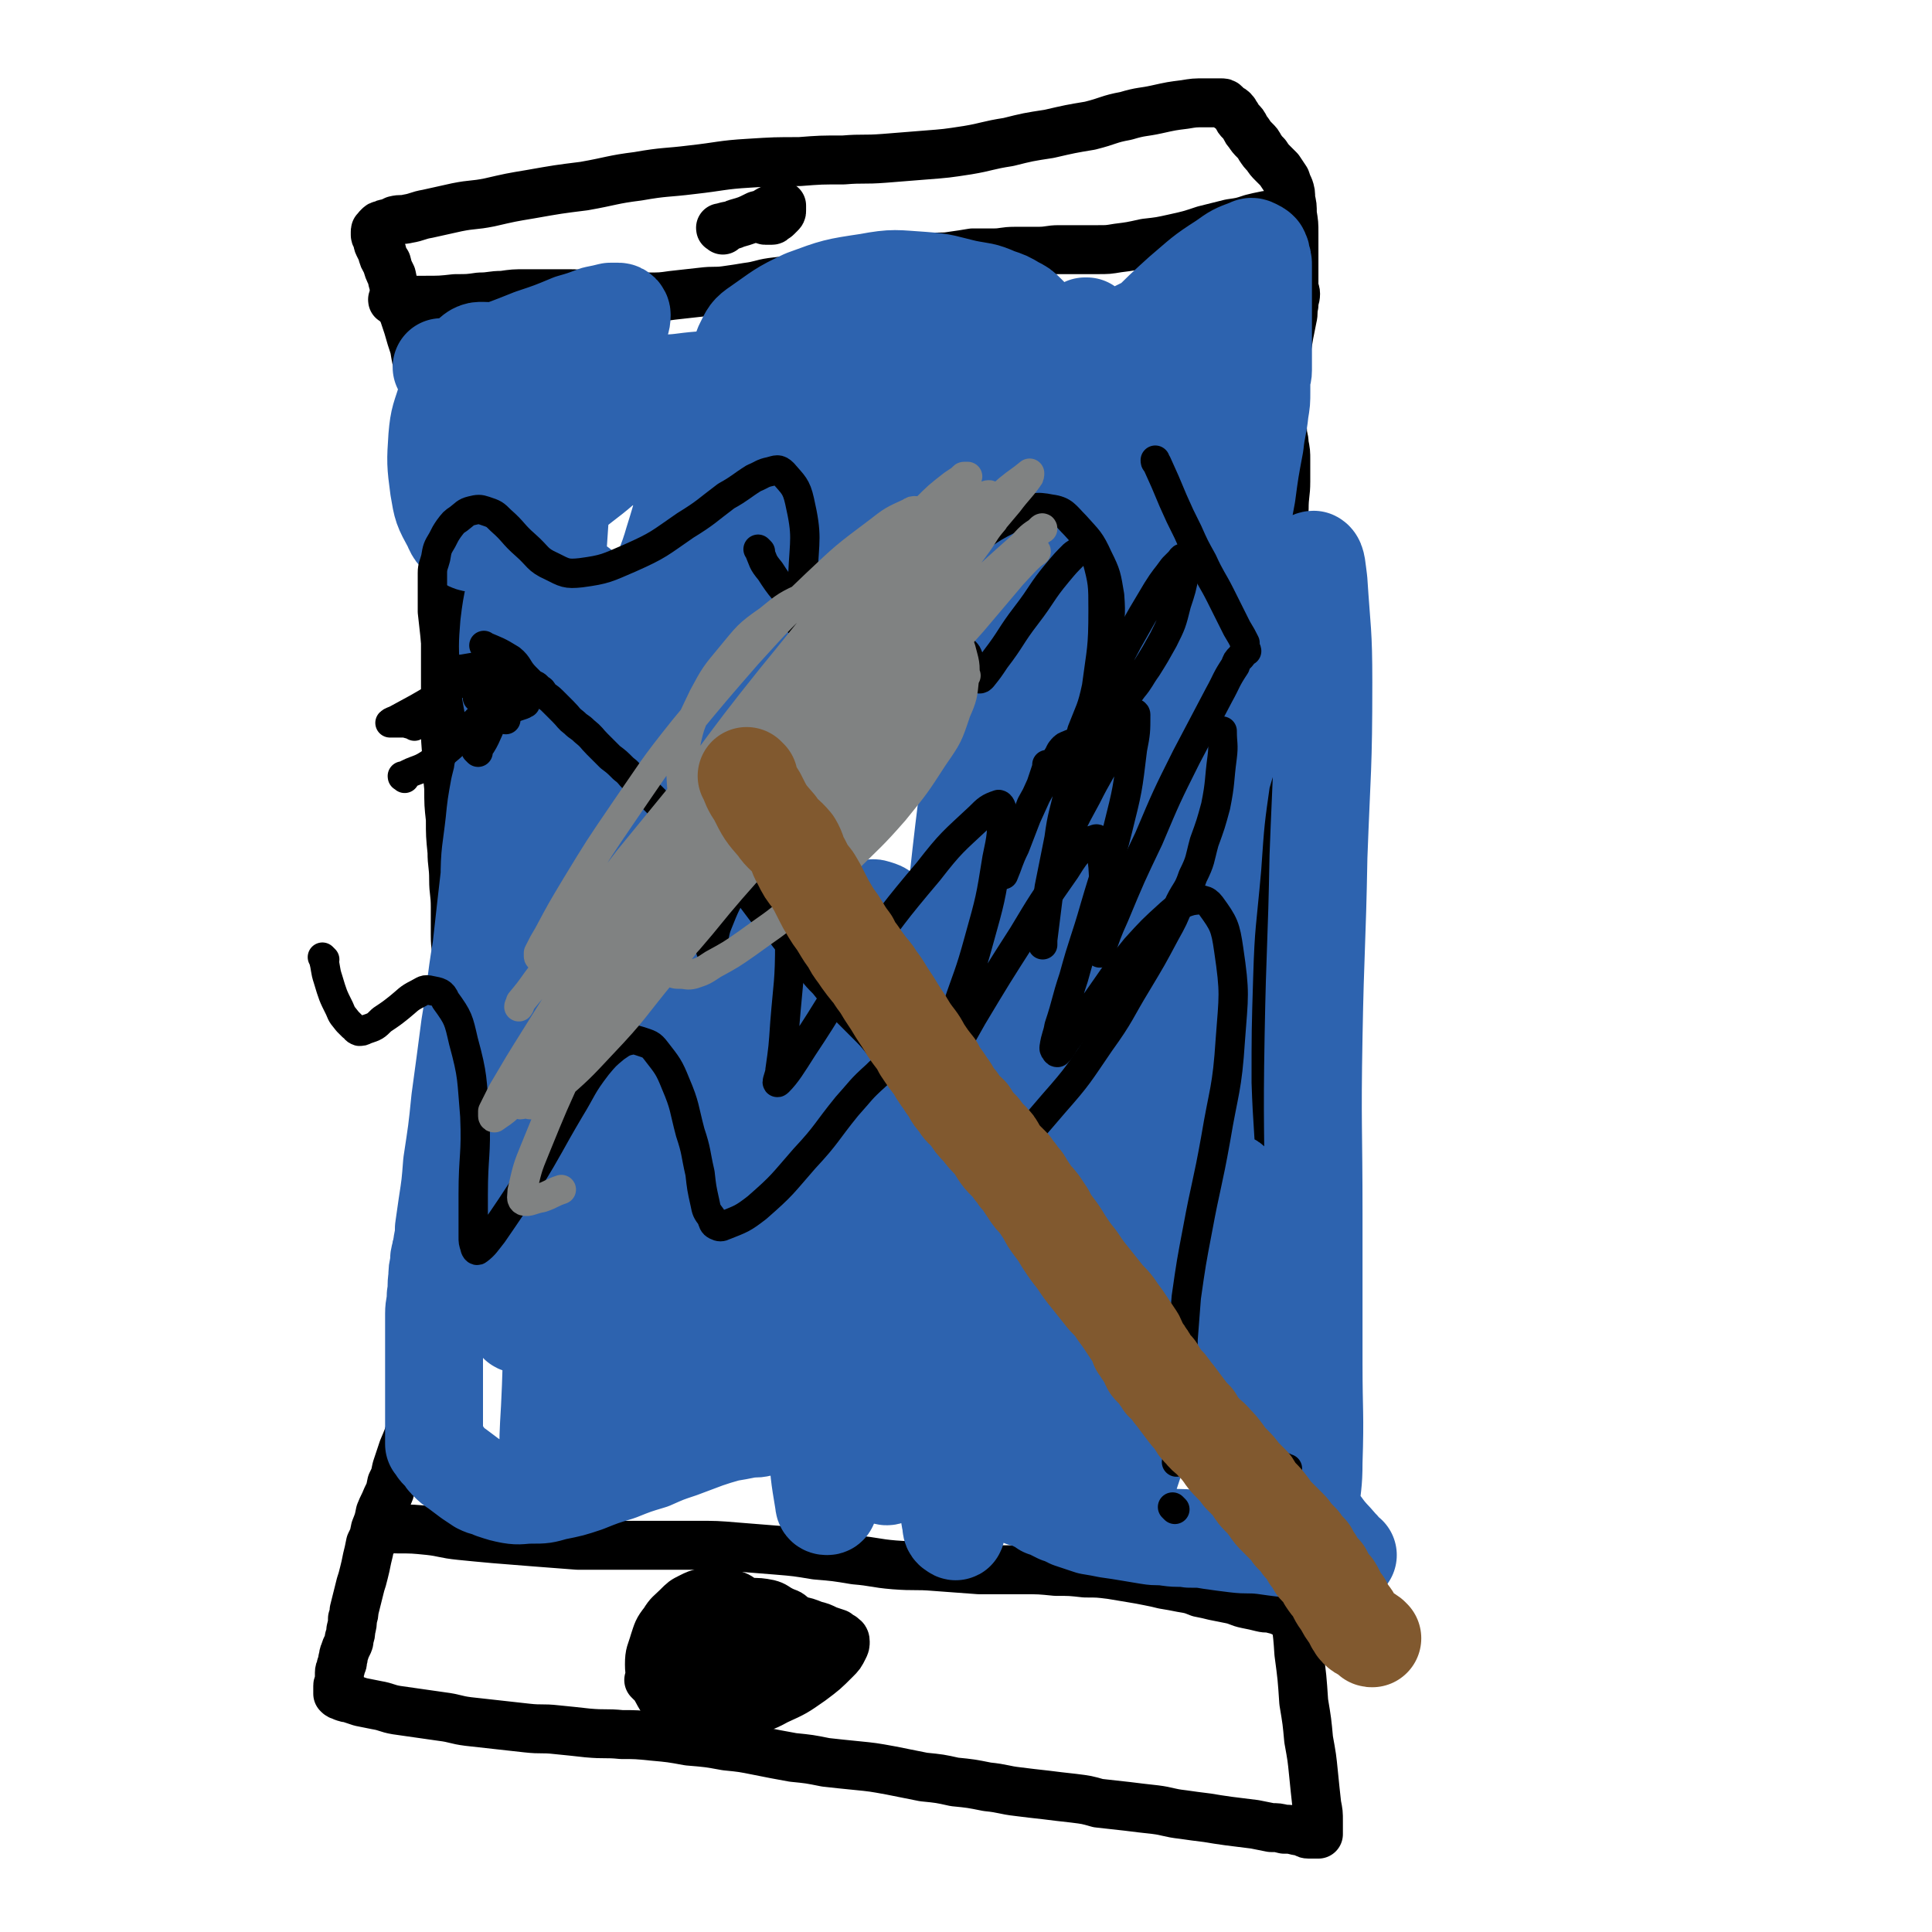
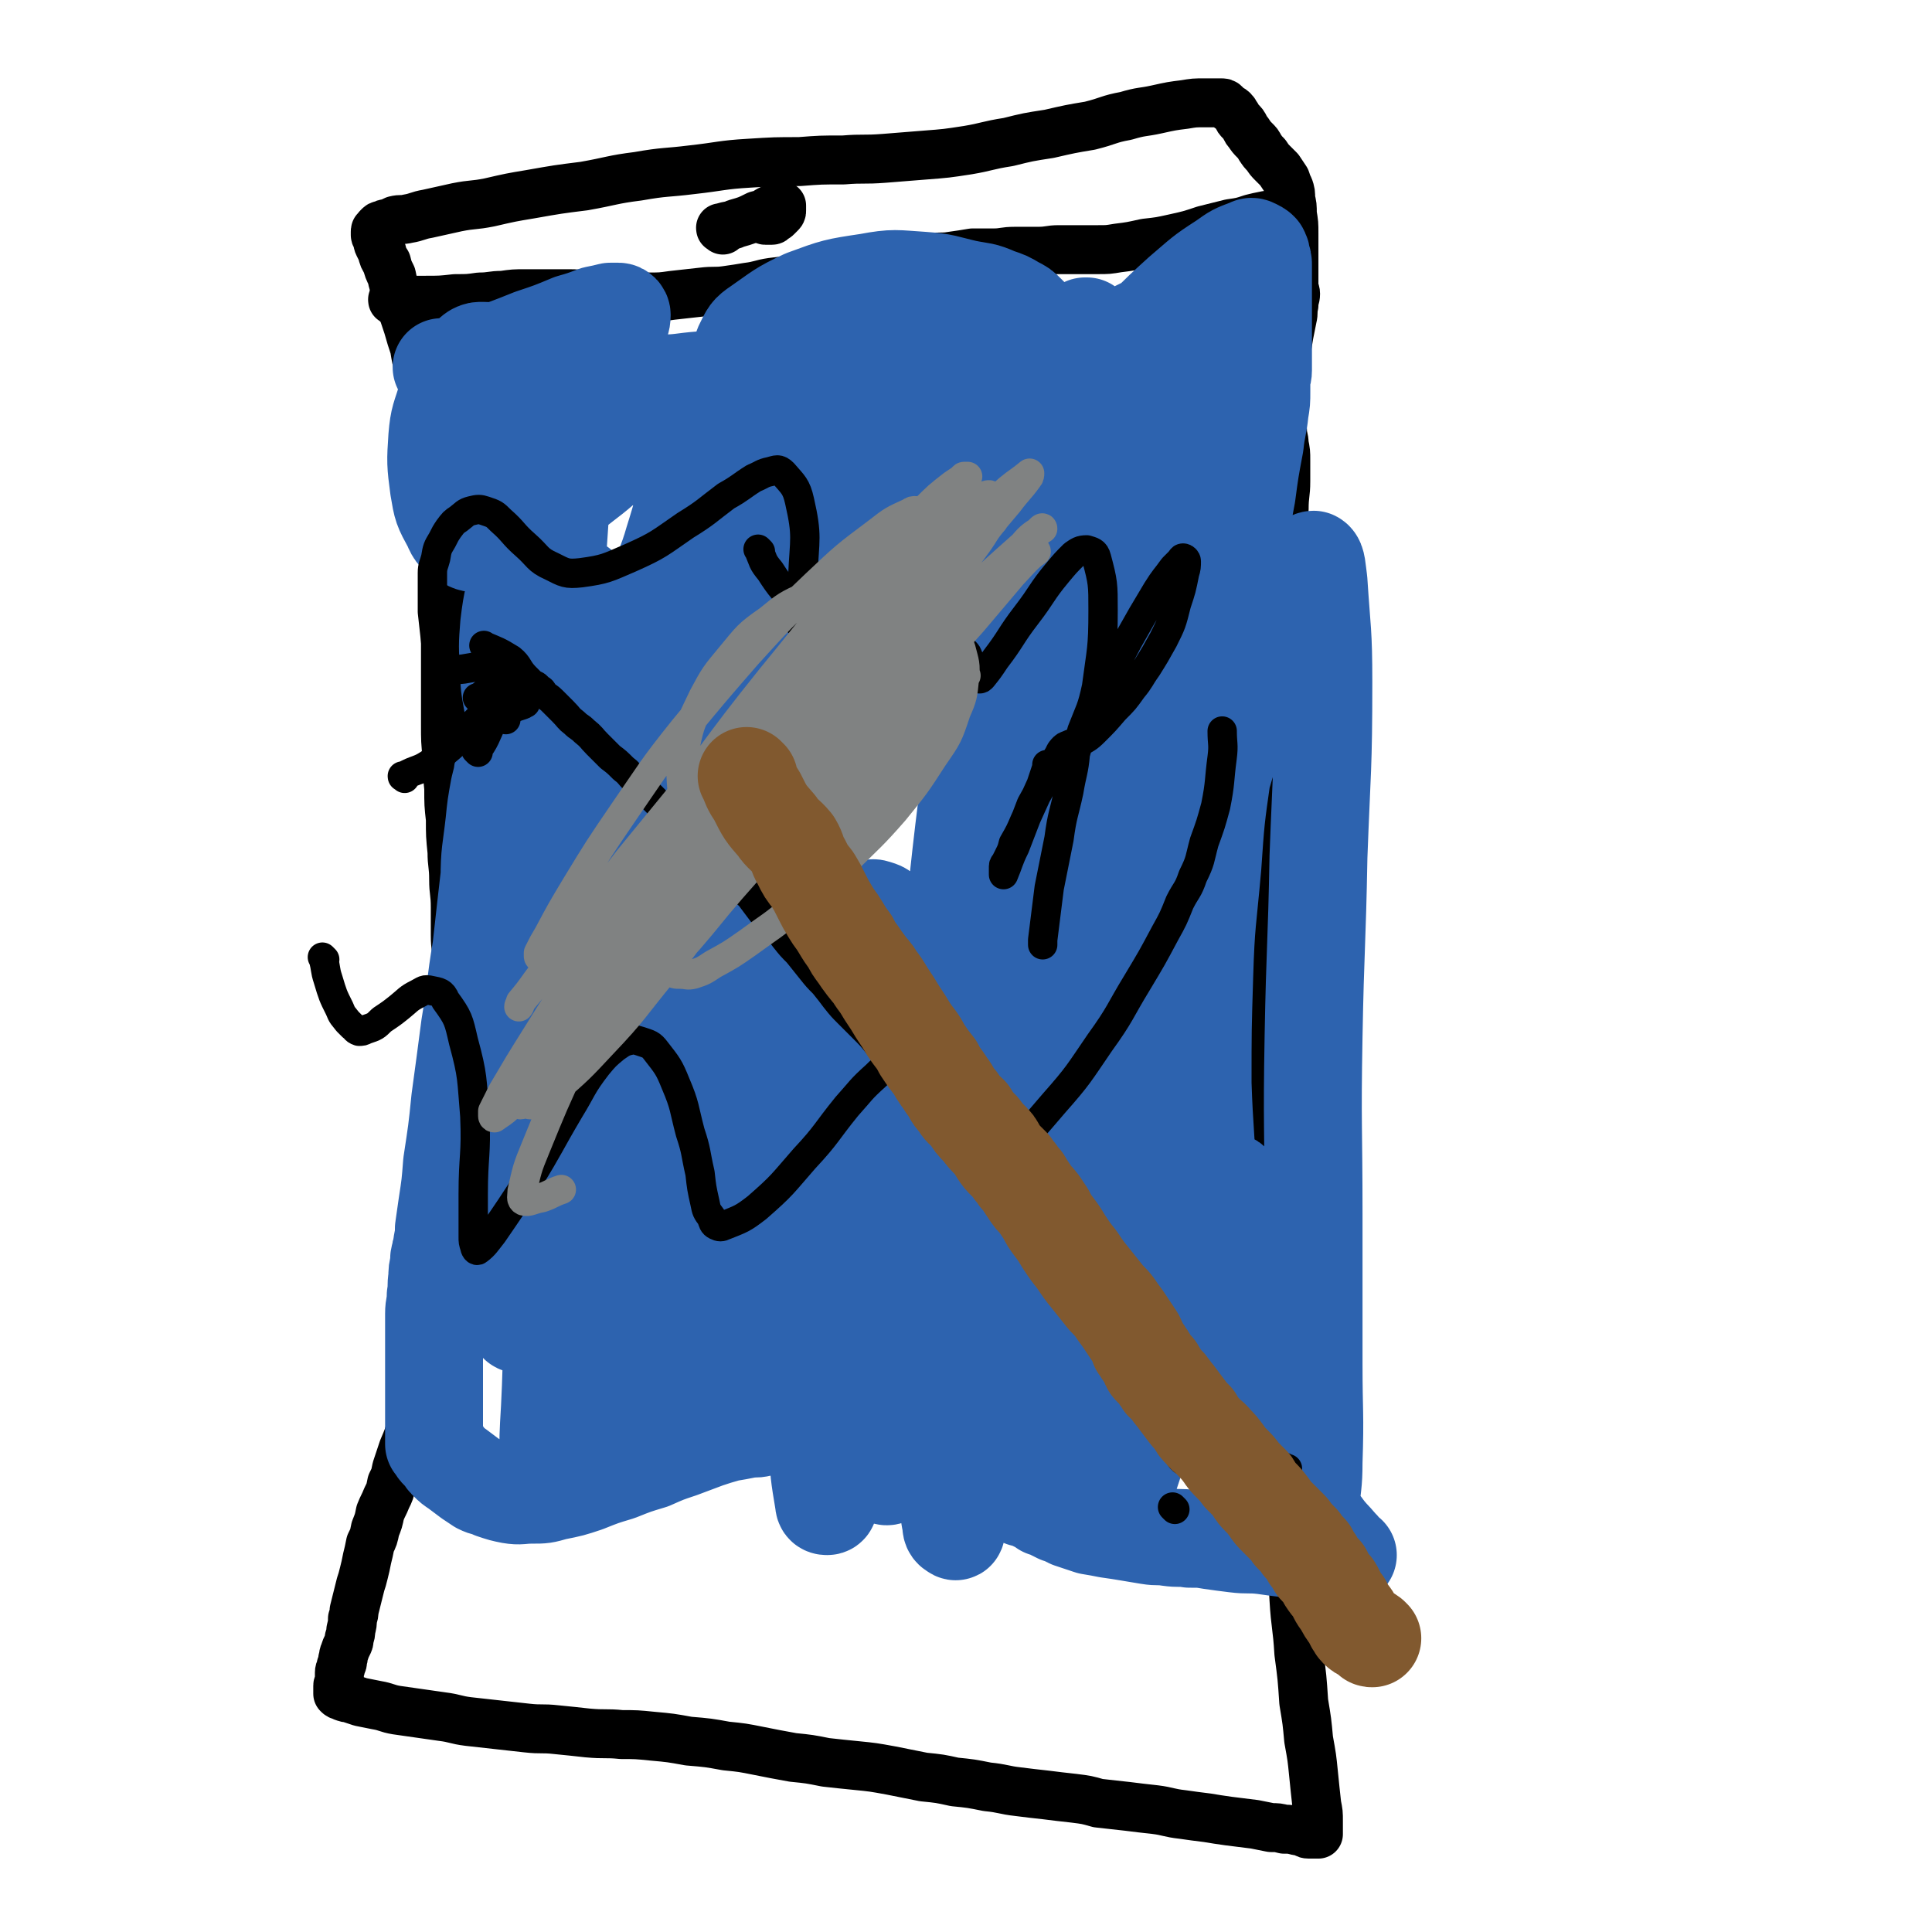
<svg xmlns="http://www.w3.org/2000/svg" viewBox="0 0 1184 1184" version="1.1">
  <g fill="none" stroke="#000000" stroke-width="30" stroke-linecap="round" stroke-linejoin="round">
    <path d="M278,233c-1,-1 -1,-1 -1,-1 -1,-1 0,0 0,0 0,0 0,0 0,0 0,0 0,0 0,0 -1,-1 0,0 0,0 0,0 0,0 0,0 0,0 0,0 0,0 -1,-1 0,0 0,0 0,0 0,0 0,0 0,0 0,0 0,0 -1,-1 0,0 0,0 0,0 0,0 0,0 0,0 0,0 0,0 -1,-1 0,0 0,0 0,8 0,8 0,16 0,10 0,10 0,19 0,12 0,12 -1,23 0,15 0,15 -1,30 -1,13 0,13 -1,27 0,13 -1,13 -1,25 0,14 0,14 0,28 0,11 0,11 0,23 0,11 0,11 0,21 0,10 0,10 1,20 0,9 0,9 1,19 0,10 0,10 1,19 0,10 0,10 1,20 0,8 1,8 1,17 0,8 1,8 1,17 0,9 0,9 0,17 0,8 1,8 1,16 0,9 -1,9 -1,18 0,9 0,9 0,19 0,8 0,8 -1,16 0,8 -1,8 -1,16 0,7 0,7 0,14 0,7 -1,7 -1,13 0,8 0,8 0,15 0,7 0,7 -1,14 0,6 0,6 -1,12 -1,7 -1,7 -2,14 -1,7 0,7 -1,13 0,7 0,7 -1,13 0,6 0,6 -1,11 0,5 -1,5 -1,10 0,4 0,4 0,9 0,3 -1,3 -1,7 0,5 0,5 -1,9 0,4 0,4 -1,9 0,5 0,5 -1,10 -1,7 0,7 -2,13 -1,7 -2,7 -4,14 -2,8 -3,8 -6,16 -2,7 -2,7 -5,14 -2,6 -2,6 -4,12 -1,5 -1,5 -3,9 -1,5 -1,5 -3,9 -2,5 -2,4 -4,9 -1,5 -1,5 -3,10 -1,5 -1,5 -3,9 -1,5 -1,5 -2,9 -1,5 -1,5 -2,9 -1,4 -1,4 -2,7 -1,4 -1,4 -2,8 -1,4 -1,4 -2,8 0,2 0,2 -1,5 0,3 0,3 -1,7 0,2 0,2 -1,5 0,2 0,2 -1,4 -1,2 -1,2 -2,5 -1,2 0,2 -1,4 0,2 0,2 -1,4 0,2 -1,2 -1,4 0,1 0,1 0,3 0,1 0,1 0,3 0,1 -1,1 -1,2 0,1 0,1 0,2 0,0 0,0 0,1 0,1 0,1 0,2 0,0 0,0 0,0 1,1 1,1 2,1 1,0 1,1 2,1 2,1 2,0 4,1 3,1 3,1 6,2 5,1 5,1 10,2 6,1 6,2 12,3 7,1 7,1 14,2 7,1 7,1 14,2 8,1 8,2 16,3 9,1 9,1 18,2 9,1 9,1 18,2 9,1 9,0 18,1 10,1 10,1 19,2 11,1 11,0 21,1 9,0 9,0 19,1 11,1 11,1 22,3 12,1 12,1 23,3 10,1 10,1 20,3 10,2 10,2 21,4 10,1 10,1 20,3 9,1 9,1 19,2 10,1 10,1 21,3 10,2 10,2 20,4 10,1 10,1 19,3 10,1 10,1 20,3 10,1 10,2 19,3 8,1 8,1 17,2 8,1 8,1 17,2 8,1 8,1 15,3 9,1 9,1 18,2 8,1 8,1 17,2 8,1 8,2 17,3 7,1 7,1 15,2 6,1 6,1 13,2 8,1 8,1 16,2 5,1 5,1 10,2 4,0 4,0 8,1 4,0 4,0 8,1 2,0 2,0 4,1 1,0 1,1 3,1 1,0 1,0 3,0 1,0 1,0 2,0 0,0 0,0 1,0 0,0 0,-1 0,-1 0,-2 0,-2 0,-3 0,-2 0,-2 0,-4 0,-5 0,-5 -1,-10 -1,-9 -1,-9 -2,-19 -1,-10 -1,-10 -3,-21 -1,-11 -1,-11 -3,-23 -1,-15 -1,-15 -3,-30 -1,-17 -2,-16 -3,-33 -1,-19 -1,-19 -2,-38 -1,-20 -1,-20 -3,-40 -1,-18 -2,-18 -4,-36 -2,-18 -2,-18 -5,-36 -2,-16 -2,-16 -4,-33 -2,-14 -2,-14 -4,-29 -2,-17 -2,-17 -4,-34 -2,-20 -2,-20 -3,-40 -1,-19 -1,-20 0,-39 0,-20 1,-20 2,-40 1,-18 1,-18 3,-36 1,-16 1,-15 3,-31 1,-16 1,-16 2,-32 1,-13 1,-13 2,-26 1,-14 0,-14 1,-28 0,-16 0,-16 1,-32 1,-15 1,-15 2,-30 1,-16 1,-17 2,-33 1,-17 1,-17 3,-33 1,-11 1,-11 2,-22 0,-9 1,-9 1,-17 0,-7 0,-7 0,-13 0,-5 0,-5 -1,-10 0,-4 -1,-4 -1,-8 -1,-5 -1,-5 -1,-9 -1,-6 -1,-6 -1,-12 0,-7 0,-7 1,-13 1,-7 2,-7 3,-13 1,-6 1,-6 2,-12 1,-5 1,-5 2,-10 1,-4 0,-4 1,-8 0,-4 1,-4 1,-7 0,-2 -1,-2 -1,-4 0,-2 0,-2 0,-4 0,-3 0,-3 0,-6 0,-4 0,-4 0,-9 0,-7 0,-7 0,-14 0,-6 0,-6 -1,-12 0,-5 0,-5 -1,-9 0,-4 0,-4 -1,-7 -1,-2 -1,-2 -2,-5 -2,-3 -2,-3 -4,-6 -2,-2 -2,-2 -4,-4 -2,-2 -2,-2 -4,-5 -2,-2 -2,-2 -4,-5 -1,-2 -1,-2 -3,-4 -2,-2 -2,-2 -4,-5 -1,-1 -1,-1 -2,-3 -1,-2 -1,-2 -3,-4 -1,-1 -1,-1 -2,-3 -1,-1 -1,-2 -2,-3 -1,-1 -1,-1 -3,-2 -1,-1 -1,-1 -2,-2 -1,-1 -1,-1 -3,-1 -2,0 -2,0 -4,0 -3,0 -3,0 -6,0 -6,0 -6,0 -12,1 -8,1 -8,1 -17,3 -9,2 -9,1 -19,4 -11,2 -10,3 -22,6 -12,2 -12,2 -25,5 -13,2 -13,2 -25,5 -13,2 -13,3 -25,5 -13,2 -13,2 -26,3 -13,1 -13,1 -25,2 -13,1 -13,0 -25,1 -14,0 -14,0 -27,1 -15,0 -15,0 -31,1 -17,1 -17,2 -35,4 -16,2 -16,1 -33,4 -16,2 -16,3 -33,6 -16,2 -16,2 -33,5 -12,2 -12,2 -25,5 -10,2 -10,1 -20,3 -9,2 -9,2 -18,4 -6,1 -6,2 -12,3 -4,1 -4,0 -8,1 -2,1 -2,1 -5,2 -1,0 -1,0 -3,1 -1,0 -1,0 -2,1 -1,1 -1,1 -1,2 -1,0 -1,0 -1,1 0,1 0,1 0,2 0,1 1,1 1,2 1,2 0,2 1,4 1,2 1,2 2,4 1,4 1,4 3,7 1,4 1,4 3,8 1,5 1,5 3,9 1,5 1,5 3,10 2,6 2,6 4,12 2,7 2,7 4,13 1,6 1,7 3,13 1,6 1,6 3,13 1,6 1,6 2,11 1,5 1,5 3,10 1,5 1,5 2,9 0,3 0,3 1,6 0,2 1,2 1,4 0,1 0,1 0,3 0,1 0,1 1,3 0,0 0,0 1,1 0,1 0,1 1,1 0,0 0,0 1,0 0,0 0,0 0,0 " />
    <path d="M242,185c-1,-1 -1,-1 -1,-1 -1,-1 0,0 0,0 0,0 0,0 0,0 0,0 -1,0 0,0 1,-1 2,0 4,0 8,0 8,0 15,0 10,0 10,0 19,-1 8,0 8,0 15,-1 7,0 7,-1 14,-1 7,-1 7,-1 14,-1 6,0 6,0 12,0 7,0 7,0 15,0 8,0 8,1 15,1 9,0 9,0 17,0 8,0 8,1 16,1 8,0 8,0 15,-1 9,-1 9,-1 18,-2 8,-1 8,0 15,-1 7,-1 7,-1 13,-2 8,-1 8,-2 15,-3 8,-1 8,-1 15,-2 7,-1 7,-1 13,-3 8,-1 8,-2 15,-3 7,-1 7,-1 14,-2 7,-1 7,-1 13,-2 7,-1 7,-1 14,-2 7,-1 7,0 13,-1 7,-1 7,0 13,-1 7,-1 7,-1 13,-2 7,0 7,0 13,0 6,0 6,-1 13,-1 7,0 7,0 14,0 7,0 7,-1 13,-1 6,0 6,0 13,0 6,0 6,0 11,0 6,0 6,0 12,-1 8,-1 8,-1 17,-3 9,-1 9,-1 18,-3 9,-2 9,-2 18,-5 8,-2 8,-2 16,-4 7,-1 7,-1 13,-3 4,-1 4,-1 9,-2 1,0 2,0 3,0 0,0 0,1 0,1 -4,2 -4,2 -8,4 -12,6 -12,6 -24,12 -6,4 -6,4 -13,8 " />
    <path d="M443,141c-1,-1 -1,-1 -1,-1 -1,-1 0,0 0,0 0,0 0,0 0,0 0,0 0,0 0,0 -1,-1 0,0 0,0 0,0 0,0 0,0 0,0 -1,0 0,0 3,-2 5,-1 9,-3 7,-2 7,-2 13,-5 4,-1 4,-1 7,-3 2,-1 2,-1 4,-2 1,0 1,0 2,-1 1,0 1,0 2,0 0,0 0,1 0,2 0,0 0,0 0,1 0,1 0,1 -1,2 -1,1 -1,1 -2,2 -1,1 -1,0 -2,1 0,0 0,1 -1,1 -1,0 -1,0 -2,0 -1,0 -1,0 -1,0 -1,0 -1,0 -1,0 -1,0 0,-1 0,-1 0,-1 0,-1 0,-1 " />
-     <path d="M236,938c-1,-1 -1,-1 -1,-1 -1,-1 0,0 0,0 0,0 0,0 0,0 0,0 0,0 0,0 -1,-1 0,0 0,0 0,0 0,0 0,0 0,0 -1,0 0,0 3,-1 4,0 9,0 9,0 9,0 19,1 9,1 9,2 19,3 10,1 10,1 21,2 12,1 12,1 25,2 13,1 13,1 26,2 12,0 12,0 25,0 12,0 12,0 24,0 11,0 11,0 23,0 13,0 13,0 25,1 13,1 13,1 25,2 12,1 12,1 24,3 12,1 12,1 24,3 12,1 12,2 24,3 13,1 13,0 25,1 14,1 14,1 27,2 13,0 13,0 27,0 10,0 10,0 20,1 9,0 9,0 18,1 8,0 8,0 16,1 6,1 6,1 12,2 6,1 6,1 11,2 5,1 5,1 9,2 6,1 6,1 11,2 6,1 6,1 11,3 5,1 5,1 9,2 5,1 5,1 10,2 5,1 5,2 10,3 5,1 5,1 9,2 4,1 4,0 7,1 4,1 4,1 8,3 4,1 5,1 8,3 6,2 5,2 10,5 1,1 1,1 2,1 " />
-     <path d="M399,1031c-1,-1 -1,-1 -1,-1 -1,-1 0,0 0,0 0,0 0,0 0,0 0,0 0,0 0,0 -1,-1 0,0 0,0 4,-10 3,-11 9,-20 5,-9 6,-9 14,-16 6,-4 6,-4 12,-7 6,-2 6,-3 13,-4 6,-1 7,-1 14,-1 5,0 6,0 11,1 4,1 4,2 8,4 4,2 4,1 7,4 3,2 3,2 6,5 1,1 1,2 2,4 1,2 1,2 1,4 0,2 0,3 -2,5 -3,4 -3,4 -7,7 -5,3 -5,3 -11,6 -8,3 -8,2 -16,4 -7,1 -8,1 -15,1 -5,0 -5,0 -9,-1 -4,-1 -4,0 -8,-2 -2,-1 -2,-1 -4,-3 -1,-1 -1,-1 -2,-2 -1,-2 -1,-2 -1,-4 0,-2 0,-2 1,-4 2,-3 2,-3 6,-5 5,-3 5,-3 11,-6 6,-2 6,-2 12,-3 5,-1 5,-1 10,0 5,1 4,1 8,3 4,1 4,1 7,3 3,1 3,1 5,4 1,1 1,2 1,4 0,3 1,3 0,7 -1,4 0,5 -3,8 -3,5 -3,5 -7,9 -6,5 -6,5 -12,8 -5,3 -6,3 -11,4 -5,1 -5,1 -10,1 -4,0 -5,0 -8,-2 -4,-1 -4,-1 -7,-3 -2,-1 -1,-2 -3,-4 -1,-2 -1,-2 -2,-4 -1,-3 -1,-3 0,-7 1,-5 1,-5 4,-9 2,-6 2,-6 6,-10 4,-5 4,-5 9,-9 5,-2 5,-2 10,-4 5,-1 5,-2 10,-3 5,-1 5,-1 10,-1 6,0 6,0 12,0 5,0 5,0 10,1 5,1 5,1 10,3 4,1 4,1 8,3 3,1 3,1 6,2 1,1 1,1 3,2 1,1 2,1 2,3 0,2 0,2 -1,4 -2,4 -2,4 -5,7 -7,7 -7,7 -15,13 -10,7 -10,7 -21,12 -9,5 -9,4 -19,7 -7,2 -8,2 -16,3 -7,1 -7,1 -14,0 -6,-1 -6,0 -11,-3 -5,-2 -5,-2 -9,-6 -3,-4 -3,-5 -6,-10 -2,-6 -3,-7 -3,-13 0,-7 1,-7 3,-14 2,-6 2,-7 6,-12 3,-5 4,-5 8,-9 4,-4 4,-4 8,-6 4,-2 4,-2 8,-3 5,-1 5,-1 10,-1 4,0 4,0 7,2 4,1 4,1 8,4 2,2 2,2 5,5 2,2 2,2 4,6 1,3 1,3 2,6 0,3 1,3 1,6 0,2 0,2 -1,5 -1,3 -1,3 -3,6 -2,3 -1,3 -4,7 -2,3 -3,2 -6,6 -2,3 -2,3 -5,6 -2,2 -2,2 -5,4 -2,1 -2,1 -4,3 0,0 0,0 0,0 " />
  </g>
  <g fill="none" stroke="#2D63AF" stroke-width="60" stroke-linecap="round" stroke-linejoin="round">
    <path d="M347,257c-1,-1 -1,-1 -1,-1 -1,-1 0,0 0,0 0,0 0,0 0,0 0,0 0,0 0,0 -1,-1 0,0 0,0 0,8 0,8 0,16 -1,23 -1,23 -3,46 -2,30 -2,30 -5,60 -2,32 -2,32 -5,64 -2,32 -2,32 -5,64 -2,35 -3,35 -5,69 -1,28 -1,28 -2,56 -1,19 -1,19 -1,39 0,7 0,7 1,14 0,1 0,1 0,3 0,1 0,2 0,2 1,-2 1,-4 2,-8 2,-22 2,-22 4,-43 3,-36 2,-36 5,-71 2,-33 1,-33 5,-66 3,-31 3,-31 8,-63 3,-24 3,-24 7,-49 1,-12 2,-12 3,-24 0,-3 0,-4 0,-5 0,-1 0,0 0,1 -3,14 -4,14 -7,27 -6,33 -6,33 -11,65 -7,44 -7,44 -12,88 -5,48 -5,48 -9,96 -3,41 -3,41 -4,82 -1,32 0,32 1,63 0,13 0,13 2,25 0,2 1,2 2,3 0,1 1,2 1,1 3,-10 4,-10 5,-21 5,-31 5,-31 8,-62 6,-45 5,-45 11,-90 7,-50 6,-50 15,-99 9,-44 9,-44 20,-88 8,-34 8,-34 18,-67 7,-21 7,-21 14,-41 2,-5 2,-7 4,-10 0,0 0,2 0,3 -3,21 -3,21 -6,42 -9,50 -10,50 -18,100 -10,54 -10,54 -17,109 -8,55 -8,55 -14,110 -6,53 -6,53 -11,105 -4,36 -4,36 -8,72 -1,12 -1,12 -3,23 0,0 0,0 0,0 0,-17 0,-17 1,-34 2,-39 0,-39 5,-78 5,-54 4,-54 15,-107 12,-62 13,-62 29,-122 16,-55 17,-55 35,-109 13,-39 13,-39 27,-78 8,-22 8,-22 18,-43 2,-5 3,-6 6,-9 0,0 0,1 0,2 -1,9 0,9 -2,18 -5,32 -5,32 -11,65 -9,48 -10,48 -18,96 -9,48 -9,48 -16,95 -7,45 -6,45 -12,90 -5,39 -5,39 -9,79 -3,27 -3,27 -5,54 0,9 0,9 1,17 0,1 1,1 1,0 4,-6 5,-5 8,-12 10,-26 10,-26 18,-53 13,-46 12,-46 25,-92 16,-58 14,-58 33,-115 18,-55 18,-55 40,-108 17,-42 16,-43 37,-83 15,-31 16,-31 34,-60 7,-10 8,-13 15,-19 2,-2 3,2 3,4 1,20 1,21 -1,41 -4,47 -6,47 -12,94 -7,56 -8,56 -14,112 -6,52 -5,52 -8,104 -4,49 -3,49 -6,98 -2,34 -2,34 -4,68 0,12 0,12 0,23 0,0 0,0 0,0 1,-6 1,-6 2,-11 4,-24 4,-24 7,-48 7,-42 6,-42 13,-85 9,-55 8,-56 20,-110 12,-52 12,-52 26,-104 11,-38 11,-38 25,-75 8,-25 9,-25 19,-49 3,-7 4,-9 8,-15 0,0 2,1 2,3 2,17 3,18 2,35 -3,45 -4,46 -10,90 -7,54 -9,54 -17,108 -8,53 -8,53 -14,105 -6,50 -6,50 -10,100 -2,36 -2,36 -2,73 0,13 0,13 2,26 0,2 2,4 3,3 4,-3 5,-5 7,-12 10,-25 10,-25 17,-52 11,-45 9,-45 19,-91 12,-58 10,-58 24,-116 14,-60 14,-60 32,-118 13,-44 13,-44 30,-88 10,-25 11,-25 23,-50 3,-6 5,-11 8,-11 2,1 2,6 3,13 2,31 3,31 3,62 0,53 -1,53 -3,107 -1,55 -2,55 -3,110 -1,55 0,55 0,110 0,45 0,45 0,91 0,30 1,30 0,60 0,14 -1,14 -2,28 0,3 0,3 -1,6 0,1 -1,1 -2,1 -3,-2 -4,-2 -6,-5 -10,-16 -11,-16 -18,-34 -12,-27 -13,-27 -21,-56 -8,-30 -7,-30 -11,-61 -5,-32 -5,-32 -8,-64 -2,-36 -2,-36 -3,-73 0,-38 0,-38 2,-75 1,-33 2,-33 5,-65 2,-25 3,-25 6,-51 2,-21 1,-21 4,-42 2,-18 2,-18 5,-36 2,-17 1,-17 4,-34 2,-16 2,-16 5,-32 2,-15 2,-15 5,-31 1,-10 2,-10 3,-20 1,-6 1,-6 1,-12 0,-4 0,-4 0,-8 0,-2 1,-2 1,-5 0,-2 0,-2 0,-5 0,-2 0,-2 0,-5 0,-5 0,-5 0,-10 0,-8 0,-8 0,-16 0,-8 0,-8 0,-16 0,-6 0,-6 0,-12 0,-3 0,-3 -1,-5 0,-2 0,-2 -1,-4 -1,-1 -1,-1 -3,-2 -2,-1 -2,-1 -4,0 -8,3 -8,3 -15,8 -14,9 -13,9 -26,20 -11,10 -11,10 -22,21 -10,10 -10,10 -19,20 -11,10 -10,10 -21,20 -8,8 -8,8 -17,16 -6,5 -6,5 -13,10 -5,4 -5,5 -10,8 -3,1 -3,1 -6,1 -1,0 -1,0 -3,0 -1,0 -3,1 -3,0 0,-2 1,-3 3,-5 9,-12 8,-13 19,-23 16,-15 16,-16 34,-29 13,-10 14,-9 29,-16 10,-5 10,-5 21,-8 8,-2 8,-2 16,-3 5,0 5,0 10,0 1,0 1,0 2,0 1,0 2,0 2,1 0,1 0,1 -1,2 -2,2 -2,2 -4,3 -9,3 -10,3 -19,6 -18,4 -17,5 -35,8 -18,4 -18,4 -37,6 -18,3 -18,3 -36,6 -19,2 -19,3 -38,5 -17,3 -17,3 -34,4 -15,1 -15,1 -31,1 -11,0 -11,-1 -22,-3 -7,-1 -8,-1 -15,-3 -5,-2 -5,-2 -9,-5 -4,-1 -4,-1 -7,-4 -2,-1 -2,-1 -3,-4 0,-2 0,-2 1,-4 3,-6 3,-7 9,-11 13,-9 13,-10 28,-17 19,-7 19,-7 39,-10 16,-3 17,-2 33,-1 14,1 14,2 27,5 10,2 10,1 19,5 6,2 6,2 11,5 4,2 4,2 7,5 1,1 1,1 3,3 1,1 1,1 1,2 0,1 0,1 0,2 0,1 0,1 -2,2 -3,1 -3,0 -7,1 -9,1 -9,1 -19,2 -15,2 -15,1 -30,4 -15,2 -15,2 -31,6 -15,3 -15,3 -30,7 -14,2 -14,2 -28,5 -15,2 -15,2 -29,4 -14,1 -14,2 -27,3 -13,1 -13,2 -25,2 -12,0 -12,0 -23,-1 -10,0 -10,0 -19,-1 -7,-1 -7,-1 -14,-2 -7,-1 -7,-1 -14,-2 -7,-1 -7,0 -14,-1 -5,0 -5,0 -10,-1 -4,0 -4,-1 -8,-1 -5,-1 -5,-1 -9,-1 -4,0 -4,0 -8,0 -3,0 -3,0 -6,0 -2,0 -2,0 -4,0 -1,0 -1,0 -3,0 -1,0 -1,0 -2,0 0,0 -1,0 0,0 2,0 3,0 6,-1 10,-2 10,-3 19,-6 15,-5 15,-5 30,-11 12,-4 12,-4 24,-9 7,-2 7,-2 15,-5 5,-1 5,-1 9,-2 2,0 3,0 5,0 1,0 2,1 2,2 0,4 -1,4 -2,9 -6,16 -6,16 -13,32 -9,21 -9,21 -18,41 -9,19 -9,19 -17,38 -7,19 -7,19 -12,38 -4,15 -5,15 -7,32 -1,13 -1,13 0,27 0,13 1,13 3,26 1,11 1,11 4,21 2,11 2,11 5,23 2,9 2,9 4,19 1,8 1,8 2,17 1,9 1,9 1,18 0,8 0,8 0,15 0,6 0,6 -1,13 -1,7 -1,7 -3,14 -1,6 -1,6 -3,11 -1,5 -1,5 -3,9 -1,3 -1,3 -3,6 -1,3 0,3 -2,6 -1,1 -1,1 -3,2 -1,1 -1,1 -2,2 -1,0 -1,1 -2,0 -2,-2 -2,-2 -3,-5 -2,-13 -2,-13 -4,-26 -2,-21 -2,-21 -2,-42 0,-17 1,-17 3,-35 1,-10 1,-10 3,-21 1,-4 1,-4 2,-8 0,-2 0,-2 1,-4 0,0 0,0 0,0 -1,7 -2,7 -3,14 -3,22 -2,22 -5,43 -3,26 -3,26 -6,53 -4,24 -3,24 -7,48 -3,23 -3,23 -6,45 -2,20 -2,19 -5,39 -1,13 -1,13 -3,26 -1,7 -1,7 -2,14 0,4 0,4 -1,9 0,3 -1,3 -1,6 -1,3 -1,3 -1,7 -1,4 -1,4 -1,8 -1,6 0,6 -1,11 0,6 -1,6 -1,11 0,6 0,6 0,12 0,5 0,5 0,10 0,4 0,4 0,8 0,4 0,4 0,8 0,4 0,4 0,8 0,2 0,2 0,5 0,3 0,3 0,6 0,3 0,3 0,7 0,2 0,2 0,4 0,2 0,2 0,4 0,1 0,1 0,3 0,1 0,1 0,3 0,1 0,1 0,2 1,1 1,1 2,2 0,1 0,1 1,2 1,1 1,1 3,3 1,2 1,2 3,4 2,2 2,2 5,4 4,3 4,3 8,6 3,2 3,2 6,4 4,2 4,1 8,3 6,2 6,2 11,3 6,1 6,0 13,0 7,0 7,0 14,-2 10,-2 10,-2 19,-5 10,-4 10,-4 20,-7 10,-4 10,-4 20,-7 9,-4 9,-4 18,-7 8,-3 8,-3 16,-6 6,-2 6,-2 13,-4 6,-1 6,-1 11,-2 5,-1 5,0 9,-1 5,-1 5,-1 9,-1 4,0 4,0 8,0 4,0 4,0 8,0 3,0 3,0 7,1 3,0 3,0 7,1 3,0 3,0 7,1 4,1 4,1 8,2 4,1 4,1 8,3 5,1 5,1 9,3 6,2 6,2 11,4 6,2 6,2 11,4 6,1 6,1 12,3 6,2 6,2 12,5 6,2 6,1 12,4 6,2 6,2 13,5 5,2 6,1 11,4 4,1 4,2 8,4 4,1 4,1 8,3 3,1 3,1 5,3 3,1 3,1 5,2 2,1 2,1 4,2 1,0 1,0 3,1 2,1 2,1 4,2 3,1 3,1 6,2 3,1 3,1 6,2 6,1 6,1 11,2 7,1 7,1 13,2 6,1 6,1 12,2 6,1 6,0 12,1 7,1 7,0 13,1 7,0 7,0 13,1 7,1 7,1 15,2 8,1 8,0 17,1 7,1 7,1 15,2 5,0 5,0 9,1 5,0 5,0 9,1 4,0 4,0 8,1 2,0 2,0 4,0 1,0 1,1 3,1 1,0 1,0 2,0 1,0 1,0 2,0 0,0 -1,0 -2,-1 -1,-2 -1,-2 -3,-4 -5,-6 -6,-6 -11,-13 -10,-12 -10,-12 -19,-24 -9,-13 -9,-13 -18,-26 -8,-13 -9,-13 -16,-27 -8,-16 -8,-16 -15,-32 -7,-16 -7,-16 -13,-33 -6,-18 -6,-18 -11,-37 -5,-20 -6,-20 -9,-40 -4,-20 -4,-20 -6,-41 -1,-17 -1,-17 -2,-35 0,-11 -1,-12 0,-23 0,-9 1,-9 2,-18 0,-4 1,-4 2,-8 1,-1 1,-2 2,-3 1,0 1,-1 2,0 4,6 5,6 7,14 7,21 7,21 11,43 6,27 5,28 8,56 2,25 1,25 3,50 1,15 1,15 2,30 0,5 0,5 0,10 0,2 0,2 1,4 0,1 0,2 0,2 0,0 0,-1 0,-2 0,-11 0,-11 0,-22 0,-25 0,-25 -1,-49 -1,-30 -2,-30 -3,-60 0,-33 0,-33 1,-66 1,-33 2,-33 5,-67 2,-29 2,-29 6,-57 2,-23 3,-23 6,-45 2,-14 2,-14 4,-29 0,-4 0,-4 1,-9 0,-2 1,-2 1,-4 0,-1 0,-2 0,-1 -3,12 -4,13 -7,27 -6,25 -6,25 -11,51 -5,23 -5,23 -10,45 -4,15 -4,15 -8,30 -1,7 -1,7 -3,14 -1,3 -1,3 -2,6 0,1 -1,2 -1,2 -1,-1 -1,-3 -1,-6 -1,-19 -1,-19 -1,-38 1,-31 1,-31 4,-62 2,-30 2,-30 6,-60 4,-31 4,-31 9,-62 5,-27 5,-27 10,-55 3,-18 3,-18 6,-37 1,-7 1,-7 2,-13 0,-2 -1,-2 -1,-4 0,-2 0,-2 0,-4 0,-1 0,-1 0,-2 0,0 -1,-1 -1,0 -2,2 -2,3 -3,5 -4,12 -4,12 -7,25 -6,19 -7,19 -12,39 -5,17 -4,17 -8,33 -4,15 -3,15 -7,29 -2,11 -3,11 -5,22 -2,6 -2,6 -4,12 0,3 -1,2 -2,5 0,1 0,1 0,3 0,0 -1,1 -1,1 0,-1 0,-1 0,-3 0,-10 0,-10 0,-20 1,-20 1,-20 3,-41 1,-17 1,-17 4,-35 1,-11 1,-11 3,-22 1,-7 1,-7 2,-15 0,-4 1,-4 1,-9 0,-2 -1,-2 -1,-5 0,-2 0,-2 0,-4 0,-1 0,-1 0,-2 0,-1 0,-1 -1,-2 0,0 -1,0 -1,0 -1,1 -2,1 -3,3 -6,15 -7,15 -12,29 -9,24 -9,25 -17,49 -7,23 -6,23 -14,45 -7,21 -8,21 -16,41 -7,17 -7,17 -14,35 -3,8 -3,8 -7,16 -1,2 -1,2 -2,4 -1,1 -1,3 -1,3 -1,-1 -1,-3 -1,-5 -1,-17 -2,-17 -1,-33 1,-28 1,-28 5,-56 3,-31 4,-31 10,-61 6,-30 6,-30 14,-59 5,-18 6,-18 11,-36 1,-4 1,-5 1,-9 0,0 -1,0 -1,0 -3,3 -3,3 -5,7 -11,17 -11,17 -20,36 -15,28 -15,28 -29,56 -13,28 -12,28 -25,56 -12,27 -13,27 -25,54 -10,22 -10,22 -20,44 -4,11 -4,11 -9,21 -2,3 -2,3 -4,6 -1,2 -1,2 -2,4 -1,1 -1,2 -2,1 -2,-1 -2,-2 -3,-5 -3,-13 -3,-13 -6,-26 -3,-22 -3,-22 -5,-43 -1,-22 -1,-22 -1,-43 0,-21 0,-21 2,-42 2,-20 2,-20 5,-40 2,-16 2,-16 5,-31 1,-7 1,-7 3,-15 1,-5 1,-5 2,-9 1,-2 0,-2 1,-4 0,-1 1,-2 1,-2 0,0 -1,1 -1,3 -1,10 -1,10 -3,20 -2,19 -2,19 -5,39 -2,20 -3,20 -6,41 -2,17 -2,17 -4,35 -1,12 -1,12 -2,24 -1,9 -1,9 -1,18 0,4 1,4 2,9 0,2 0,2 1,4 1,1 1,1 3,1 3,0 4,0 6,-2 9,-6 9,-7 16,-16 11,-15 12,-15 21,-31 11,-19 10,-19 19,-38 8,-18 8,-18 16,-36 5,-14 5,-14 10,-28 3,-6 3,-6 5,-12 1,-3 1,-3 1,-7 0,-1 0,-1 0,-3 0,0 0,-1 0,0 -1,1 -1,2 -2,4 -5,10 -5,10 -11,20 -10,19 -10,19 -21,38 -11,19 -11,19 -23,38 -11,18 -11,18 -22,35 -9,14 -9,15 -19,28 -6,9 -6,9 -13,17 -5,5 -5,5 -9,10 -3,3 -3,3 -6,6 -1,1 -1,1 -3,2 -1,0 -1,1 -2,0 -1,-1 -1,-2 -1,-4 2,-11 2,-12 5,-23 6,-21 5,-21 13,-40 7,-18 7,-18 16,-35 6,-12 6,-12 12,-24 4,-7 4,-7 8,-13 3,-4 3,-3 6,-7 1,-1 1,-2 2,-2 1,0 1,1 1,3 -4,17 -4,17 -9,33 -10,35 -10,36 -20,70 -11,40 -12,39 -23,79 -10,33 -10,33 -20,66 -6,23 -6,23 -12,46 -3,9 -3,9 -5,18 0,2 0,3 0,3 0,0 0,-1 0,-2 4,-17 5,-17 9,-35 9,-35 8,-35 17,-70 8,-37 7,-37 17,-74 8,-34 9,-34 19,-68 7,-27 8,-27 16,-54 5,-15 5,-15 10,-31 1,-4 1,-4 2,-8 1,-2 1,-2 1,-4 0,0 0,-1 0,-1 0,0 -1,1 -1,2 -3,10 -3,10 -6,20 -7,23 -7,23 -14,46 -8,27 -7,27 -15,53 -7,25 -7,25 -15,49 -7,22 -6,22 -14,43 -5,13 -5,13 -11,26 -3,6 -3,6 -7,12 -2,2 -2,3 -5,4 -2,0 -3,0 -5,-3 -6,-11 -8,-12 -11,-25 -6,-24 -7,-25 -8,-50 -2,-29 0,-29 2,-58 1,-27 2,-27 5,-54 2,-22 2,-22 5,-44 1,-12 2,-12 3,-24 0,-4 0,-4 0,-9 0,-2 0,-2 0,-4 0,-1 0,-2 -1,-2 0,0 -1,1 -1,2 -3,10 -3,10 -5,21 -6,24 -6,24 -11,49 -6,31 -5,31 -11,61 -6,29 -6,29 -12,58 -5,22 -5,22 -9,44 -2,10 -2,10 -4,19 0,1 0,2 0,3 0,0 0,-1 0,-1 1,-10 1,-10 3,-20 3,-24 2,-24 6,-47 5,-29 5,-29 11,-57 6,-26 6,-26 13,-52 5,-19 5,-19 10,-38 1,-6 1,-6 3,-13 0,-1 0,-1 0,-3 0,-1 0,-1 0,-2 0,0 -1,-1 -1,0 -3,4 -3,4 -4,9 -6,16 -6,16 -11,32 -5,18 -6,18 -10,36 -1,6 -1,6 -1,13 0,3 0,3 1,5 1,3 0,4 2,6 1,1 3,1 5,0 9,-5 10,-5 18,-12 14,-14 14,-15 26,-31 8,-12 7,-12 13,-25 2,-5 2,-5 3,-10 0,-2 0,-2 0,-5 0,-2 0,-2 -1,-4 -1,-2 -1,-2 -4,-4 -4,-3 -5,-3 -10,-5 -9,-2 -9,-3 -18,-4 -9,-1 -10,0 -19,0 -12,0 -12,0 -23,2 -12,2 -12,2 -24,6 -12,5 -12,5 -22,11 -11,6 -11,6 -20,14 -8,6 -8,6 -15,13 -3,3 -3,3 -6,7 -1,1 -1,1 -2,3 0,1 0,1 0,2 0,0 1,-1 2,-1 4,-2 4,-2 8,-5 7,-6 7,-6 15,-12 8,-7 8,-7 17,-15 7,-6 6,-7 13,-13 5,-5 6,-5 11,-9 4,-3 4,-3 7,-7 2,-1 2,-1 4,-3 1,-1 2,0 3,-1 0,-1 1,-2 0,-1 -6,6 -7,7 -14,14 -14,13 -14,12 -29,24 -11,9 -11,10 -23,18 -7,5 -8,5 -16,9 -7,2 -7,2 -14,3 -5,0 -6,0 -9,-2 -6,-3 -7,-4 -9,-9 -6,-11 -6,-11 -8,-23 -2,-15 -2,-16 -1,-31 1,-12 2,-12 6,-25 2,-7 2,-7 6,-13 2,-5 2,-5 6,-9 2,-2 2,-3 5,-5 2,-1 2,-1 5,-1 2,0 3,0 5,2 5,5 6,5 9,12 7,16 7,16 10,33 4,21 3,21 4,43 1,22 0,22 1,45 1,25 1,25 4,50 2,26 2,27 5,53 4,26 4,26 8,52 5,25 5,25 11,49 6,25 6,25 12,49 6,24 6,24 13,47 6,24 6,24 13,47 7,21 7,21 14,42 6,17 5,17 11,34 5,12 5,12 9,24 4,10 4,10 7,20 4,7 4,7 8,15 3,7 3,7 6,13 3,4 3,4 6,7 1,2 1,3 4,4 1,1 1,1 3,0 2,-1 3,0 4,-2 3,-11 3,-11 4,-22 3,-22 3,-22 4,-44 1,-25 -1,-25 -1,-49 0,-26 0,-26 0,-52 0,-25 1,-25 2,-49 1,-15 1,-14 2,-29 0,-3 0,-4 0,-7 0,0 -1,0 -1,0 -1,0 -1,0 -1,1 -4,11 -4,11 -8,23 -9,27 -10,27 -18,54 -10,32 -9,32 -19,64 -8,28 -7,28 -17,56 -6,18 -7,18 -13,35 -3,6 -2,7 -5,13 0,1 -1,1 -2,2 -1,1 -1,2 -2,1 -1,-3 -1,-4 -1,-8 -1,-19 -2,-19 -1,-39 1,-30 1,-30 4,-59 4,-31 5,-31 12,-61 7,-31 7,-32 18,-61 9,-25 10,-24 22,-47 5,-10 5,-11 12,-19 1,-2 2,-2 3,-1 3,1 4,1 4,4 3,19 3,20 2,39 -2,38 -2,38 -9,75 -7,40 -9,39 -18,79 -7,31 -7,31 -14,61 -5,20 -4,20 -9,39 -1,6 -1,6 -3,13 0,1 0,1 0,2 0,1 0,2 0,2 2,-5 2,-7 4,-13 6,-17 6,-17 13,-35 8,-20 7,-20 17,-39 5,-11 5,-12 12,-22 5,-6 5,-6 12,-10 6,-4 7,-7 13,-7 9,1 11,2 18,8 14,15 15,16 24,34 10,21 9,22 15,45 4,15 2,16 5,31 1,10 1,10 2,19 1,6 1,6 2,12 0,3 0,3 0,6 0,1 0,1 0,3 0,1 -1,1 -2,2 -1,1 -2,1 -3,0 -6,-3 -7,-2 -12,-7 -12,-12 -13,-12 -22,-27 -12,-18 -12,-19 -19,-39 -7,-21 -6,-21 -9,-43 -2,-22 -2,-22 -2,-45 0,-24 0,-24 2,-48 2,-22 2,-22 7,-44 2,-13 3,-13 6,-27 2,-4 2,-5 4,-9 1,-1 1,-2 3,-2 2,0 4,0 5,3 6,14 6,15 9,31 6,35 7,35 8,70 1,40 -1,40 -3,79 -1,34 -1,34 -4,67 -1,22 -2,22 -5,44 -1,7 0,7 -2,14 0,1 0,2 -1,2 -1,0 -2,0 -2,-2 -3,-18 -3,-18 -4,-37 -3,-34 -4,-35 -4,-69 0,-36 1,-36 4,-71 2,-36 2,-36 6,-71 5,-32 5,-32 12,-65 5,-20 5,-20 11,-40 2,-6 2,-6 5,-11 0,-1 1,0 2,0 3,1 4,1 5,4 7,15 7,16 10,32 6,30 6,30 8,60 4,36 2,36 5,73 2,38 3,38 6,76 2,34 2,34 5,68 2,23 2,23 5,46 1,9 0,9 2,18 0,2 0,3 2,4 0,0 1,1 1,0 2,-6 2,-7 3,-14 4,-21 4,-21 7,-42 2,-27 2,-27 4,-55 2,-24 1,-24 3,-49 2,-22 2,-22 5,-44 2,-17 2,-17 5,-33 1,-9 1,-9 3,-17 1,-3 1,-3 2,-7 0,-2 0,-2 1,-4 0,-1 0,-2 1,-2 1,0 2,1 3,3 5,11 5,12 8,24 7,25 7,25 12,50 6,26 5,26 10,53 5,24 4,24 8,48 3,19 3,19 7,38 1,11 1,11 4,22 1,6 2,6 4,11 1,3 0,3 2,5 1,1 1,1 2,1 2,-1 2,-1 4,-3 7,-14 7,-15 12,-30 8,-24 8,-24 14,-49 6,-25 4,-25 10,-50 6,-21 6,-21 13,-42 4,-11 5,-11 10,-21 2,-3 3,-4 6,-6 2,-1 4,-2 6,0 7,9 8,11 12,24 8,25 8,25 10,52 3,26 1,26 -1,53 -1,17 -2,17 -4,34 -1,6 -1,6 -2,12 0,2 0,2 -1,4 0,0 0,1 -1,1 -2,-1 -2,-1 -4,-4 -5,-10 -6,-10 -10,-22 -7,-19 -7,-19 -11,-39 -4,-19 -3,-20 -5,-40 -1,-9 0,-9 -1,-18 " />
  </g>
  <g fill="none" stroke="#000000" stroke-width="18" stroke-linecap="round" stroke-linejoin="round">
    <path d="M725,895c-1,-1 -1,-1 -1,-1 -1,-1 0,0 0,0 0,0 0,0 0,0 0,0 0,0 0,0 -1,-1 0,0 0,0 0,0 0,0 0,0 0,0 0,0 0,0 -1,-1 0,0 0,0 0,0 0,0 0,0 0,0 0,0 0,0 -1,-1 0,0 0,0 0,0 0,0 0,0 0,0 0,0 0,0 -1,-1 0,0 0,0 0,0 0,0 0,0 " />
    <path d="M298,411c-1,-1 -1,-1 -1,-1 -1,-1 0,0 0,0 0,0 0,0 0,0 0,0 0,0 0,0 -1,-1 0,0 0,0 0,0 0,0 0,0 0,0 0,0 0,0 -1,-1 0,0 0,0 0,0 0,0 0,0 " />
    <path d="M737,881c-1,-1 -1,-1 -1,-1 -1,-1 0,0 0,0 0,0 0,0 0,0 0,0 0,0 0,0 -1,-1 0,0 0,0 0,0 0,0 0,0 0,0 0,0 0,0 -1,-1 0,0 0,0 0,0 0,0 0,0 0,0 0,0 0,0 " />
    <path d="M294,429c-1,-1 -1,-1 -1,-1 -1,-1 0,0 0,0 0,0 0,0 0,0 0,0 0,0 0,0 -1,-1 0,0 0,0 0,0 0,0 0,0 5,-4 5,-4 9,-8 5,-4 5,-4 9,-8 " />
    <path d="M720,925c-1,-1 -1,-1 -1,-1 -1,-1 0,0 0,0 0,0 0,0 0,0 0,0 0,0 0,0 -1,-1 0,0 0,0 0,0 0,0 0,0 " />
-     <path d="M254,445c-1,-1 -1,-1 -1,-1 -1,-1 0,0 0,0 -3,0 -3,-1 -6,-1 -3,0 -3,0 -7,0 0,0 -1,0 -1,0 1,-1 2,-1 4,-2 13,-7 13,-7 25,-14 2,-1 2,-1 3,-2 7,-5 7,-4 14,-9 " />
    <path d="M248,477c-1,-1 -1,-1 -1,-1 -1,-1 0,0 0,0 0,0 0,0 0,0 0,0 -1,0 0,0 8,-5 10,-3 19,-10 17,-13 16,-15 32,-30 " />
    <path d="M293,461c-1,-1 -1,-1 -1,-1 -1,-1 0,0 0,0 0,0 0,0 0,0 0,0 0,0 0,0 -1,-1 0,0 0,0 9,-9 9,-28 18,-19 " />
    <path d="M303,438c-1,-1 -1,-1 -1,-1 -1,-1 0,0 0,0 0,0 0,0 0,0 0,0 0,0 0,0 -1,-1 0,0 0,0 9,-2 9,-2 18,-5 1,0 1,-2 2,-1 " />
    <path d="M301,429c-1,-1 -1,-1 -1,-1 -1,-1 0,0 0,0 0,0 0,0 0,0 0,0 0,0 0,0 -1,-1 0,0 0,0 4,0 4,1 8,0 5,-2 5,-3 9,-6 " />
    <path d="M269,413c-1,-1 -1,-1 -1,-1 -1,-1 0,0 0,0 0,0 0,0 0,0 0,0 -1,0 0,0 7,-2 8,-1 16,-2 6,-1 6,-1 11,-2 " />
    <path d="M298,397c-1,-1 -1,-1 -1,-1 -1,-1 0,0 0,0 0,0 0,0 0,0 0,0 0,0 0,0 -1,-1 0,0 0,0 0,0 0,0 0,0 0,0 0,0 0,0 -1,-1 0,0 0,0 0,0 0,0 0,0 0,0 -1,-1 0,0 7,3 8,3 16,8 5,4 4,6 9,11 2,2 2,2 4,4 2,1 3,1 4,3 3,1 2,2 4,4 3,2 3,2 6,5 0,0 0,0 0,0 3,3 3,3 5,5 4,4 3,4 7,7 3,3 3,2 6,5 5,4 4,4 8,8 4,4 4,4 8,8 4,3 4,3 8,7 4,3 3,3 7,7 4,4 4,4 7,7 4,4 4,4 8,8 5,5 5,5 9,9 4,4 4,3 7,6 4,4 4,5 7,8 4,5 5,4 9,9 3,3 3,3 6,7 3,3 3,3 6,6 4,4 4,4 7,7 3,3 4,3 6,6 3,4 3,4 6,8 3,4 4,4 7,8 4,4 4,4 7,8 4,5 4,5 8,9 4,5 4,5 8,10 4,5 4,5 8,9 4,5 4,5 7,9 4,5 4,5 8,9 5,5 5,5 9,9 5,5 5,5 9,10 5,6 5,6 10,11 6,6 6,6 11,12 5,6 5,6 10,12 6,7 6,7 11,14 5,7 5,7 10,14 5,7 5,7 10,14 6,7 6,7 12,14 6,7 5,7 11,15 5,7 5,7 11,14 6,8 6,8 12,15 6,7 6,7 13,14 7,8 7,8 14,16 8,8 8,8 17,17 8,8 8,8 17,16 9,8 9,8 18,15 9,7 9,8 18,15 7,6 7,6 15,12 6,4 6,4 12,8 5,4 5,4 9,7 3,2 3,2 7,4 1,0 1,0 2,1 0,0 0,0 1,0 " />
-     <path d="M437,584c-1,-1 -1,-1 -1,-1 -1,-1 0,0 0,0 0,0 0,0 0,0 2,-8 1,-8 3,-15 6,-15 6,-15 14,-28 4,-8 4,-7 10,-14 2,-2 2,-2 5,-4 2,-1 2,-2 4,-2 2,0 3,0 4,2 3,6 4,7 5,15 3,20 3,20 3,40 0,25 -1,25 -3,50 -1,15 -1,15 -3,29 0,3 -3,9 -1,7 5,-5 8,-10 15,-21 18,-27 17,-28 35,-54 20,-27 20,-28 42,-54 14,-18 15,-18 31,-33 5,-5 6,-6 12,-8 1,0 2,2 2,4 0,14 0,15 -3,29 -4,25 -4,25 -11,50 -6,22 -7,22 -14,43 -4,12 -5,12 -9,24 -1,3 0,3 -1,7 0,1 -1,2 0,3 1,0 2,0 3,-2 9,-13 9,-14 17,-28 15,-25 15,-25 31,-50 12,-20 12,-20 26,-40 5,-8 5,-8 12,-16 2,-2 2,-1 4,-2 2,0 3,-2 4,0 2,6 2,8 3,16 1,16 1,16 0,32 0,8 -1,8 -2,17 0,1 0,1 0,3 0,0 0,1 0,1 4,-11 4,-12 9,-23 10,-24 10,-24 21,-47 11,-26 11,-26 23,-50 10,-19 10,-19 20,-38 5,-9 4,-9 10,-18 1,-3 1,-3 3,-5 1,-1 1,-1 2,-3 1,-1 1,-1 2,-1 0,-1 -1,-1 -1,-2 0,-1 0,-1 0,-3 -2,-4 -2,-4 -5,-9 -5,-10 -5,-10 -10,-20 -5,-10 -6,-10 -11,-21 -5,-9 -5,-9 -9,-18 -5,-10 -5,-10 -9,-19 -5,-12 -5,-12 -10,-23 -1,-1 -1,-1 -1,-2 " />
    <path d="M199,588c-1,-1 -1,-1 -1,-1 -1,-1 0,0 0,0 0,0 0,0 0,0 0,0 0,0 0,0 -1,-1 0,0 0,0 2,7 1,7 3,13 3,10 3,10 7,18 2,5 2,4 5,8 1,1 1,1 3,3 2,1 1,2 4,3 2,0 2,0 4,-1 6,-2 6,-2 10,-6 6,-4 6,-4 11,-8 5,-4 5,-5 11,-8 4,-2 4,-3 8,-2 5,1 7,1 9,6 8,11 8,12 11,25 6,22 5,23 7,46 1,24 -1,24 -1,48 0,13 0,13 0,26 0,3 0,3 1,6 0,1 1,3 2,2 4,-3 5,-5 9,-10 11,-16 11,-16 22,-33 13,-21 12,-21 25,-43 8,-13 7,-14 17,-27 5,-6 5,-6 11,-11 3,-2 4,-3 7,-4 4,-1 5,-1 8,0 6,2 7,2 10,6 7,9 8,10 12,20 6,14 5,15 9,30 4,12 3,12 6,25 1,9 1,9 3,18 1,5 1,5 4,9 1,3 1,4 3,5 2,1 3,1 5,0 10,-4 11,-4 20,-11 16,-14 15,-14 29,-30 14,-15 13,-16 26,-32 9,-10 8,-10 18,-19 3,-3 4,-4 8,-6 4,-1 5,-2 8,-1 6,1 6,2 10,6 7,8 7,8 12,17 5,9 4,9 8,19 3,5 2,5 6,10 2,4 3,4 6,7 3,1 4,2 7,1 9,-2 10,-2 17,-8 14,-12 14,-13 27,-28 15,-17 15,-18 28,-37 13,-18 12,-19 23,-37 9,-15 9,-15 17,-30 5,-9 5,-9 9,-19 4,-8 5,-7 8,-16 5,-10 4,-10 7,-21 4,-11 4,-11 7,-22 3,-15 2,-15 4,-30 1,-8 0,-8 0,-16 " />
    <path d="M269,403c-1,-1 -1,-1 -1,-1 -1,-1 0,0 0,0 0,-4 0,-5 -1,-9 -1,-9 -1,-9 -2,-18 0,-7 0,-7 0,-14 0,-5 0,-5 0,-10 0,-4 1,-5 2,-9 1,-6 1,-6 4,-11 2,-4 2,-4 4,-7 3,-4 3,-4 6,-6 4,-3 4,-4 8,-5 4,-1 5,-1 8,0 6,2 6,2 10,6 8,7 7,8 15,15 8,7 7,9 16,13 8,4 9,5 18,4 15,-2 16,-3 30,-9 18,-8 18,-9 34,-20 13,-8 13,-9 25,-18 9,-5 9,-6 17,-11 5,-2 5,-3 10,-4 4,-1 5,-2 8,1 6,7 8,8 10,17 5,22 3,23 2,46 0,14 -1,14 -3,28 " />
-     <path d="M509,451c-1,-1 -1,-1 -1,-1 -1,-1 0,0 0,0 4,-13 2,-15 9,-28 13,-25 12,-26 31,-48 18,-21 20,-20 42,-37 16,-12 16,-13 33,-21 10,-5 11,-6 21,-4 8,1 9,4 15,10 8,9 9,9 14,20 5,10 5,11 7,23 1,13 0,13 -1,26 -1,13 -1,13 -4,26 -2,13 -2,13 -6,26 -3,13 -4,12 -7,25 -4,12 -4,12 -8,25 -1,5 -1,6 -2,11 0,3 -1,3 -1,6 0,1 0,2 0,3 0,0 1,0 1,0 1,-2 1,-2 3,-4 5,-10 5,-10 11,-21 7,-14 8,-14 15,-28 4,-8 4,-8 8,-15 1,-3 1,-3 3,-6 1,-1 1,-2 3,-2 0,0 1,0 1,1 0,10 0,11 -2,21 -3,25 -3,25 -9,49 -6,24 -7,24 -14,48 -6,21 -7,21 -13,43 -5,15 -4,15 -9,30 -1,6 -2,6 -3,13 0,1 0,1 1,2 0,0 0,1 1,1 3,-3 3,-4 5,-7 9,-12 9,-12 18,-23 12,-17 12,-18 25,-34 10,-11 10,-11 21,-21 6,-5 6,-6 13,-8 6,-1 9,-1 12,3 8,11 9,13 11,27 4,27 3,28 1,55 -2,31 -4,31 -9,61 -5,28 -6,28 -11,55 -4,21 -4,21 -7,42 -1,13 -1,13 -2,26 0,9 0,9 0,17 0,9 1,9 1,18 0,7 0,7 0,15 0,7 0,7 -2,14 -1,6 -1,5 -3,11 " />
    <path d="M466,338c-1,-1 -1,-1 -1,-1 -1,-1 0,0 0,0 0,0 0,0 0,0 0,0 0,0 0,0 -1,-1 0,0 0,0 0,0 0,0 0,0 0,0 0,0 0,0 -1,-1 0,0 0,0 0,0 0,0 0,0 3,7 2,7 7,13 7,11 8,11 17,21 5,6 6,5 11,12 3,3 2,4 4,7 1,3 1,3 3,6 1,1 0,1 1,3 1,1 1,1 2,2 1,1 0,2 1,2 0,0 0,-1 1,-2 1,-2 2,-2 3,-4 2,-4 1,-4 4,-8 3,-5 3,-5 7,-9 2,-4 2,-4 5,-7 1,-1 1,-1 3,-1 1,0 2,1 3,3 3,11 2,11 3,23 1,16 0,16 -1,31 0,6 0,6 -1,12 0,1 -1,1 -1,2 0,1 -1,3 0,3 2,-1 2,-3 5,-6 4,-7 4,-8 9,-15 6,-7 6,-8 12,-15 4,-5 4,-5 9,-9 4,-2 4,-2 7,-4 3,-1 3,-1 6,-1 1,0 1,0 3,1 2,1 2,1 4,3 1,1 1,2 2,4 1,2 1,2 2,4 1,2 0,2 1,4 0,1 1,1 2,2 0,1 0,2 1,2 1,0 1,0 2,-1 4,-5 4,-5 8,-11 10,-13 9,-14 19,-27 10,-13 9,-14 19,-26 5,-6 5,-6 10,-11 3,-2 4,-3 8,-3 3,1 5,1 6,5 4,15 4,16 4,32 0,24 -1,24 -4,47 -3,14 -4,14 -9,27 -1,4 -1,4 -3,8 0,1 0,1 -1,3 0,1 0,2 0,2 1,-2 1,-3 2,-5 5,-13 5,-13 11,-25 9,-19 9,-19 19,-38 9,-16 9,-16 18,-31 5,-8 5,-7 10,-14 2,-2 2,-2 4,-4 1,-1 1,-2 2,-2 1,0 2,1 2,2 0,3 0,4 -1,7 -2,10 -2,10 -5,19 -3,12 -3,12 -8,22 -5,9 -5,9 -10,17 -5,7 -4,7 -9,13 -5,7 -5,7 -11,13 -6,7 -6,7 -12,13 -5,5 -5,4 -11,8 0,0 0,0 -1,1 " />
    <path d="M643,470c-1,-1 -1,-1 -1,-1 -1,-1 0,0 0,0 0,0 0,0 0,0 0,0 0,0 0,0 -1,-1 0,0 0,0 0,0 0,0 0,0 0,0 0,0 0,0 -1,-1 0,0 0,0 -2,6 -2,6 -4,12 -5,11 -5,11 -10,22 -3,7 -3,7 -7,14 -1,4 -1,4 -3,8 -1,2 -1,2 -2,4 -1,1 -1,1 -1,3 0,1 0,1 0,2 0,1 0,2 0,2 3,-7 3,-9 7,-17 5,-13 5,-13 10,-26 5,-9 5,-9 10,-18 2,-6 3,-6 6,-11 2,-3 1,-3 4,-6 1,-1 2,-1 4,-2 1,0 1,-1 2,0 1,2 1,3 1,6 -1,11 -2,11 -4,23 -3,14 -4,14 -6,29 -3,15 -3,15 -6,30 -2,16 -2,16 -4,32 0,1 0,1 0,3 " />
  </g>
  <g fill="none" stroke="#808282" stroke-width="18" stroke-linecap="round" stroke-linejoin="round">
    <path d="M527,396c-1,-1 -1,-1 -1,-1 -1,-1 0,0 0,0 0,0 0,0 0,0 0,0 0,0 0,0 -1,-1 0,0 0,0 0,0 0,0 0,0 0,0 0,-1 0,0 -2,5 -2,7 -4,14 -1,6 -2,6 -4,13 -3,5 -3,5 -6,11 -2,5 -1,5 -4,10 -2,5 -2,5 -5,10 -2,5 -2,5 -5,8 -2,4 -2,4 -5,8 -2,3 -2,3 -5,6 -2,2 -2,2 -4,4 -1,1 -1,1 -3,3 -1,1 -1,1 -3,2 -1,0 -1,0 -2,0 -1,0 -1,-1 -2,-2 -1,-2 -1,-2 -1,-4 0,-4 1,-4 2,-8 2,-8 2,-8 5,-15 2,-7 2,-7 7,-13 3,-5 3,-5 7,-9 4,-4 4,-4 9,-7 2,-1 2,-1 5,-1 2,0 2,-1 5,0 3,1 3,1 6,4 3,4 4,4 6,9 2,7 1,7 2,14 0,8 0,8 -1,16 -1,8 -1,8 -4,17 -2,5 -2,5 -6,10 -2,4 -2,4 -6,8 -2,2 -2,2 -5,4 -2,1 -2,2 -5,2 -3,0 -3,0 -5,-2 -4,-2 -5,-2 -7,-5 -5,-6 -6,-6 -8,-12 -4,-8 -4,-9 -5,-18 -1,-9 -1,-9 0,-19 1,-9 1,-9 4,-18 3,-8 3,-9 7,-17 5,-7 5,-7 10,-14 5,-5 5,-5 10,-9 5,-4 5,-4 11,-7 5,-2 6,-2 11,-2 5,0 5,0 9,2 5,2 6,2 9,6 5,6 6,6 8,13 3,7 4,7 4,15 0,8 -1,9 -3,17 -2,8 -2,8 -6,16 -3,6 -3,6 -7,11 -5,5 -5,5 -11,9 -6,4 -6,4 -12,7 -5,2 -5,3 -11,4 -5,1 -5,0 -9,0 -5,0 -5,0 -9,-2 -4,-1 -5,-1 -8,-5 -3,-4 -4,-4 -6,-10 -2,-9 -3,-9 -3,-18 0,-11 0,-11 3,-22 1,-9 1,-9 6,-17 3,-6 3,-6 8,-11 5,-5 5,-6 10,-9 5,-3 5,-4 10,-5 5,-1 6,-1 10,0 6,1 6,2 11,6 6,4 7,4 11,11 5,7 5,8 8,17 2,8 2,9 2,18 0,8 0,8 -2,16 -2,8 -2,8 -6,15 -3,6 -3,6 -7,12 -5,7 -5,7 -11,13 -5,5 -6,5 -12,8 -5,3 -5,3 -9,5 -4,1 -4,0 -8,0 -4,0 -5,0 -8,-2 -4,-1 -4,-1 -7,-4 -3,-3 -3,-3 -5,-7 -2,-6 -2,-6 -2,-12 0,-9 0,-10 3,-19 2,-10 3,-10 7,-19 4,-8 5,-8 10,-15 5,-7 5,-7 11,-12 6,-5 6,-4 12,-8 5,-2 5,-2 9,-4 4,-1 4,0 8,0 3,0 4,-1 7,1 4,1 4,2 7,5 2,3 3,3 4,7 1,6 1,7 1,13 0,9 0,9 -3,18 -3,10 -3,10 -8,19 -6,8 -6,8 -13,16 -6,7 -6,7 -13,13 -6,5 -6,6 -13,9 -4,3 -5,2 -9,3 -3,1 -4,1 -7,0 -3,-1 -5,-2 -6,-5 -5,-9 -5,-10 -6,-20 -1,-13 -1,-13 1,-25 2,-11 2,-11 6,-21 4,-10 5,-10 10,-18 5,-7 5,-7 11,-13 6,-5 6,-5 13,-9 6,-4 6,-4 13,-6 6,-2 6,-2 12,-2 6,0 6,1 11,3 6,2 7,1 10,5 6,6 6,7 8,15 3,8 4,9 3,18 -1,11 -1,11 -5,21 -5,11 -5,11 -11,21 -6,9 -6,8 -14,16 -7,7 -7,8 -15,13 -8,6 -8,6 -17,9 -9,4 -9,4 -19,6 -9,2 -9,2 -19,3 -8,1 -8,1 -17,0 -7,-1 -7,0 -14,-3 -6,-2 -6,-2 -11,-6 -5,-4 -6,-4 -9,-10 -4,-8 -4,-9 -5,-18 -1,-13 -1,-14 2,-27 3,-15 4,-15 11,-30 7,-13 7,-13 17,-25 10,-12 10,-13 23,-22 11,-9 11,-9 24,-15 11,-5 11,-5 23,-8 10,-2 10,-2 20,-2 9,0 10,1 18,4 8,3 9,3 15,8 6,6 6,6 10,14 5,8 5,8 8,17 2,8 3,9 2,18 -1,10 -1,11 -5,20 -5,15 -5,15 -14,28 -11,17 -11,17 -24,33 -14,16 -15,16 -30,31 -15,15 -15,15 -31,28 -14,12 -14,11 -29,22 -10,7 -10,7 -21,13 -6,4 -6,4 -12,6 -4,1 -4,0 -8,0 -3,0 -4,0 -6,-2 -3,-4 -4,-5 -4,-10 1,-15 0,-16 6,-31 9,-21 9,-21 23,-40 13,-17 14,-16 30,-31 15,-13 16,-13 32,-25 15,-10 15,-9 31,-18 12,-6 12,-6 24,-11 9,-4 9,-4 18,-8 5,-2 5,-2 10,-4 2,-1 2,0 5,-1 1,0 1,0 3,-1 1,0 1,-1 2,-1 0,0 1,0 1,0 -6,3 -7,2 -14,5 -17,8 -17,7 -34,16 -21,10 -21,11 -41,23 -19,11 -20,11 -38,24 -18,12 -18,13 -36,26 -12,10 -12,10 -24,20 -6,5 -7,4 -12,10 -3,2 -3,2 -6,5 -1,1 -1,1 -3,2 -1,0 -2,0 -1,0 0,-1 1,-2 3,-3 14,-11 14,-11 28,-21 22,-17 22,-17 45,-33 20,-16 20,-16 40,-31 18,-13 18,-13 35,-26 10,-7 10,-8 20,-15 3,-2 3,-2 6,-4 1,-1 1,-1 3,-2 1,0 2,-1 2,0 0,1 -1,2 -2,3 -11,11 -11,10 -23,21 -21,19 -21,18 -42,37 -20,19 -20,19 -40,37 -19,18 -19,18 -38,36 -17,16 -17,16 -33,32 -10,9 -10,9 -20,19 -3,3 -3,3 -7,6 -1,1 -1,2 -2,3 0,0 -1,0 -1,0 3,-5 3,-5 7,-11 13,-17 14,-17 28,-35 19,-24 19,-24 38,-48 17,-21 17,-21 34,-42 16,-18 16,-18 32,-36 12,-15 12,-15 25,-30 6,-8 6,-8 12,-16 3,-3 3,-3 5,-7 1,-2 1,-2 2,-4 0,-1 0,-1 0,-2 0,0 0,-1 -1,-1 -5,3 -5,3 -10,7 -15,12 -15,12 -29,25 -21,19 -22,18 -42,38 -19,20 -19,20 -37,41 -18,22 -18,22 -36,44 -16,21 -16,21 -32,42 -12,16 -12,16 -24,32 -5,7 -5,7 -10,13 0,2 -1,3 -1,3 0,-1 1,-2 2,-4 13,-16 13,-15 26,-31 23,-26 23,-26 46,-52 21,-25 21,-25 43,-50 22,-24 22,-24 44,-48 22,-23 22,-23 43,-46 20,-22 20,-22 40,-44 11,-12 11,-12 22,-25 2,-2 2,-2 4,-5 0,0 0,-1 0,-1 -2,2 -2,3 -4,5 -13,15 -13,15 -26,30 -20,26 -20,26 -39,52 -19,25 -19,25 -37,51 -15,22 -15,23 -29,46 -12,20 -12,21 -24,42 -8,15 -7,15 -15,30 -4,9 -5,9 -9,17 -2,5 -2,5 -4,9 -1,3 0,3 -1,6 0,1 -1,1 -1,2 0,0 1,0 2,-1 9,-10 9,-10 17,-21 18,-22 17,-22 35,-44 19,-24 19,-25 38,-49 19,-23 19,-23 39,-46 19,-23 20,-22 40,-44 17,-18 17,-18 34,-37 12,-12 12,-12 23,-24 4,-5 5,-5 9,-9 1,-1 1,-1 2,-2 0,0 1,-1 1,0 -6,4 -7,4 -12,10 -18,16 -18,16 -36,33 -25,23 -25,23 -50,46 -25,24 -26,24 -50,49 -24,25 -24,25 -47,51 -22,24 -22,25 -42,50 -19,23 -19,23 -37,47 -14,19 -14,20 -28,39 -7,10 -7,10 -14,21 -2,2 -2,2 -3,5 -1,1 -1,2 -1,2 1,0 3,-1 4,-3 13,-11 13,-11 25,-24 21,-22 22,-21 42,-44 22,-24 22,-25 44,-49 22,-25 22,-25 45,-50 22,-23 22,-23 44,-46 19,-21 20,-21 39,-42 17,-19 17,-19 34,-38 11,-13 11,-13 22,-26 5,-6 5,-6 10,-11 2,-2 2,-2 4,-4 1,-1 1,-1 2,-2 0,0 1,-1 1,0 -3,2 -4,3 -7,6 -14,15 -14,15 -27,31 -21,24 -21,24 -43,48 -20,22 -20,22 -40,44 -19,20 -19,20 -37,41 -17,18 -16,18 -33,37 -13,15 -13,16 -26,31 -8,9 -8,8 -15,17 -2,3 -2,3 -5,6 -1,1 -1,1 -2,2 -1,1 -2,2 -1,2 0,-3 1,-5 4,-9 9,-16 8,-16 18,-32 15,-24 15,-24 31,-47 15,-22 15,-22 32,-44 15,-21 16,-21 32,-43 15,-20 14,-21 29,-41 14,-19 15,-19 29,-38 9,-13 9,-13 19,-26 5,-6 5,-6 10,-12 1,-3 1,-2 3,-5 0,-1 1,-1 1,-2 0,-1 -2,-1 -3,0 -11,9 -12,9 -23,20 -22,21 -22,21 -43,43 -25,26 -24,26 -48,52 -24,27 -24,27 -47,55 -24,29 -24,29 -46,59 -20,27 -19,28 -38,55 -16,24 -16,24 -31,48 -10,16 -10,16 -20,33 -3,6 -3,6 -6,12 0,1 0,2 0,3 0,0 0,1 1,1 4,-3 5,-3 9,-7 15,-14 15,-14 28,-29 22,-24 21,-24 42,-49 17,-21 17,-22 34,-43 19,-22 20,-22 38,-45 24,-29 24,-29 47,-58 23,-29 22,-29 45,-57 20,-26 19,-26 40,-51 16,-19 16,-19 32,-38 6,-8 7,-8 12,-15 1,-1 1,-2 1,-3 0,0 0,0 0,0 -6,5 -7,5 -13,10 -19,17 -19,17 -38,35 -24,24 -24,24 -47,49 -25,27 -25,27 -49,54 -24,27 -25,27 -48,56 -21,27 -20,27 -40,55 -17,24 -17,24 -34,49 -13,21 -12,21 -24,42 -7,12 -7,12 -13,24 -2,4 -1,4 -2,8 0,1 0,2 0,3 0,1 1,2 2,2 7,-3 8,-3 14,-8 16,-14 16,-14 30,-29 20,-21 19,-22 38,-45 19,-24 18,-24 37,-49 19,-25 19,-25 39,-51 17,-23 17,-24 34,-48 16,-21 16,-21 31,-43 15,-20 15,-20 29,-40 11,-16 11,-16 22,-31 5,-7 4,-7 10,-14 1,-2 1,-2 3,-4 1,-1 1,-1 1,-3 0,0 1,-1 0,-1 -1,1 -2,1 -4,3 -9,8 -10,8 -19,17 -16,16 -16,16 -32,32 -15,15 -15,15 -30,31 -15,16 -15,16 -30,33 -15,17 -15,17 -29,34 -14,17 -14,17 -27,35 -12,18 -12,18 -23,36 -9,14 -9,14 -18,28 -6,10 -6,10 -11,20 -3,7 -3,7 -6,13 -2,3 -2,3 -3,6 0,1 0,1 -1,3 0,1 0,1 0,2 0,0 1,0 1,-1 4,-6 5,-6 9,-13 11,-18 10,-18 21,-35 12,-22 12,-22 25,-43 12,-21 12,-21 25,-42 13,-21 13,-21 27,-41 13,-21 12,-21 26,-41 11,-17 12,-17 23,-33 7,-11 7,-11 14,-22 3,-5 4,-4 6,-9 2,-3 2,-3 3,-6 0,-1 1,-1 1,-3 0,-1 1,-2 0,-2 -1,0 -2,0 -3,1 -11,5 -11,5 -20,12 -20,15 -20,15 -38,32 -22,21 -22,21 -42,43 -20,23 -20,23 -39,46 -20,25 -19,25 -37,51 -15,22 -15,22 -29,45 -9,15 -9,15 -17,30 -3,5 -3,5 -6,11 0,1 0,1 0,2 0,1 1,1 2,0 11,-9 12,-9 23,-20 12,-13 11,-14 22,-28 12,-14 12,-14 24,-29 37,-47 35,-48 72,-94 28,-34 27,-35 57,-67 17,-19 18,-18 37,-36 8,-8 8,-8 17,-15 3,-2 3,-2 6,-4 0,0 0,-1 1,-1 1,0 1,0 2,0 0,0 -1,1 -2,2 -5,7 -5,7 -10,13 -15,20 -15,20 -31,40 -21,27 -22,26 -43,54 -23,31 -23,31 -45,63 -23,32 -23,32 -44,66 -19,31 -19,31 -36,63 -16,29 -16,29 -31,58 -12,26 -12,26 -23,53 -5,12 -5,13 -8,26 0,3 -1,5 1,6 3,1 5,-1 11,-2 6,-2 6,-3 12,-5 " />
  </g>
  <g fill="none" stroke="#81592F" stroke-width="60" stroke-linecap="round" stroke-linejoin="round">
    <path d="M459,477c-1,-1 -1,-1 -1,-1 -1,-1 0,0 0,0 0,0 0,0 0,0 0,0 0,0 0,0 -1,-1 0,0 0,0 0,0 0,0 0,0 0,0 -1,-1 0,0 2,5 2,6 6,12 5,10 5,10 12,18 4,6 5,5 10,11 3,5 2,6 5,11 3,6 3,6 7,11 3,5 3,5 6,11 2,4 2,4 5,9 3,5 3,4 6,9 3,5 3,5 6,9 2,4 2,4 5,8 2,3 2,3 5,7 3,4 3,3 6,8 3,4 3,4 6,9 4,6 4,6 7,11 4,6 4,6 7,11 4,6 5,6 8,12 4,6 4,6 8,11 3,6 4,6 7,11 4,5 3,6 7,10 3,5 3,4 7,8 3,5 3,5 7,9 3,4 3,4 7,8 2,2 2,3 4,6 2,3 2,3 5,6 1,1 1,1 3,3 1,2 1,2 3,4 1,2 1,2 3,4 1,1 1,1 2,3 2,3 2,3 4,6 2,3 2,2 5,6 2,3 2,3 4,6 2,4 2,4 5,8 3,4 3,4 6,9 4,6 4,6 8,11 4,6 4,6 8,11 4,5 4,5 8,10 3,4 4,4 7,8 2,3 2,3 5,7 2,3 2,3 4,6 2,3 2,3 4,6 1,2 1,2 2,5 1,1 1,1 2,3 1,1 1,1 2,3 1,1 1,1 2,3 0,1 0,1 1,2 0,1 0,1 1,2 1,1 1,0 2,1 1,1 0,1 1,2 1,1 1,1 2,3 1,1 1,1 2,3 1,1 2,1 3,3 2,2 2,3 4,5 3,4 3,4 6,8 3,4 3,4 6,7 2,4 2,4 5,7 3,4 4,3 7,7 3,3 3,3 6,7 2,3 2,3 5,6 3,3 3,3 6,7 3,3 3,3 6,6 2,3 2,4 5,7 3,3 3,3 6,7 2,3 2,3 5,6 2,2 2,2 4,4 1,1 1,1 3,3 1,1 1,1 2,3 1,1 1,1 3,3 1,1 1,1 2,2 1,1 0,1 1,2 1,1 1,1 2,2 1,1 1,1 2,2 1,1 0,1 1,3 1,1 1,1 2,2 1,1 0,1 1,2 1,1 0,1 1,2 1,1 1,1 2,2 1,1 1,1 2,2 1,2 1,2 2,4 2,3 2,3 4,5 3,5 2,5 6,10 2,4 2,4 5,8 1,2 1,2 2,4 1,1 1,2 2,3 3,3 4,2 8,5 0,1 0,1 1,1 " />
  </g>
</svg>